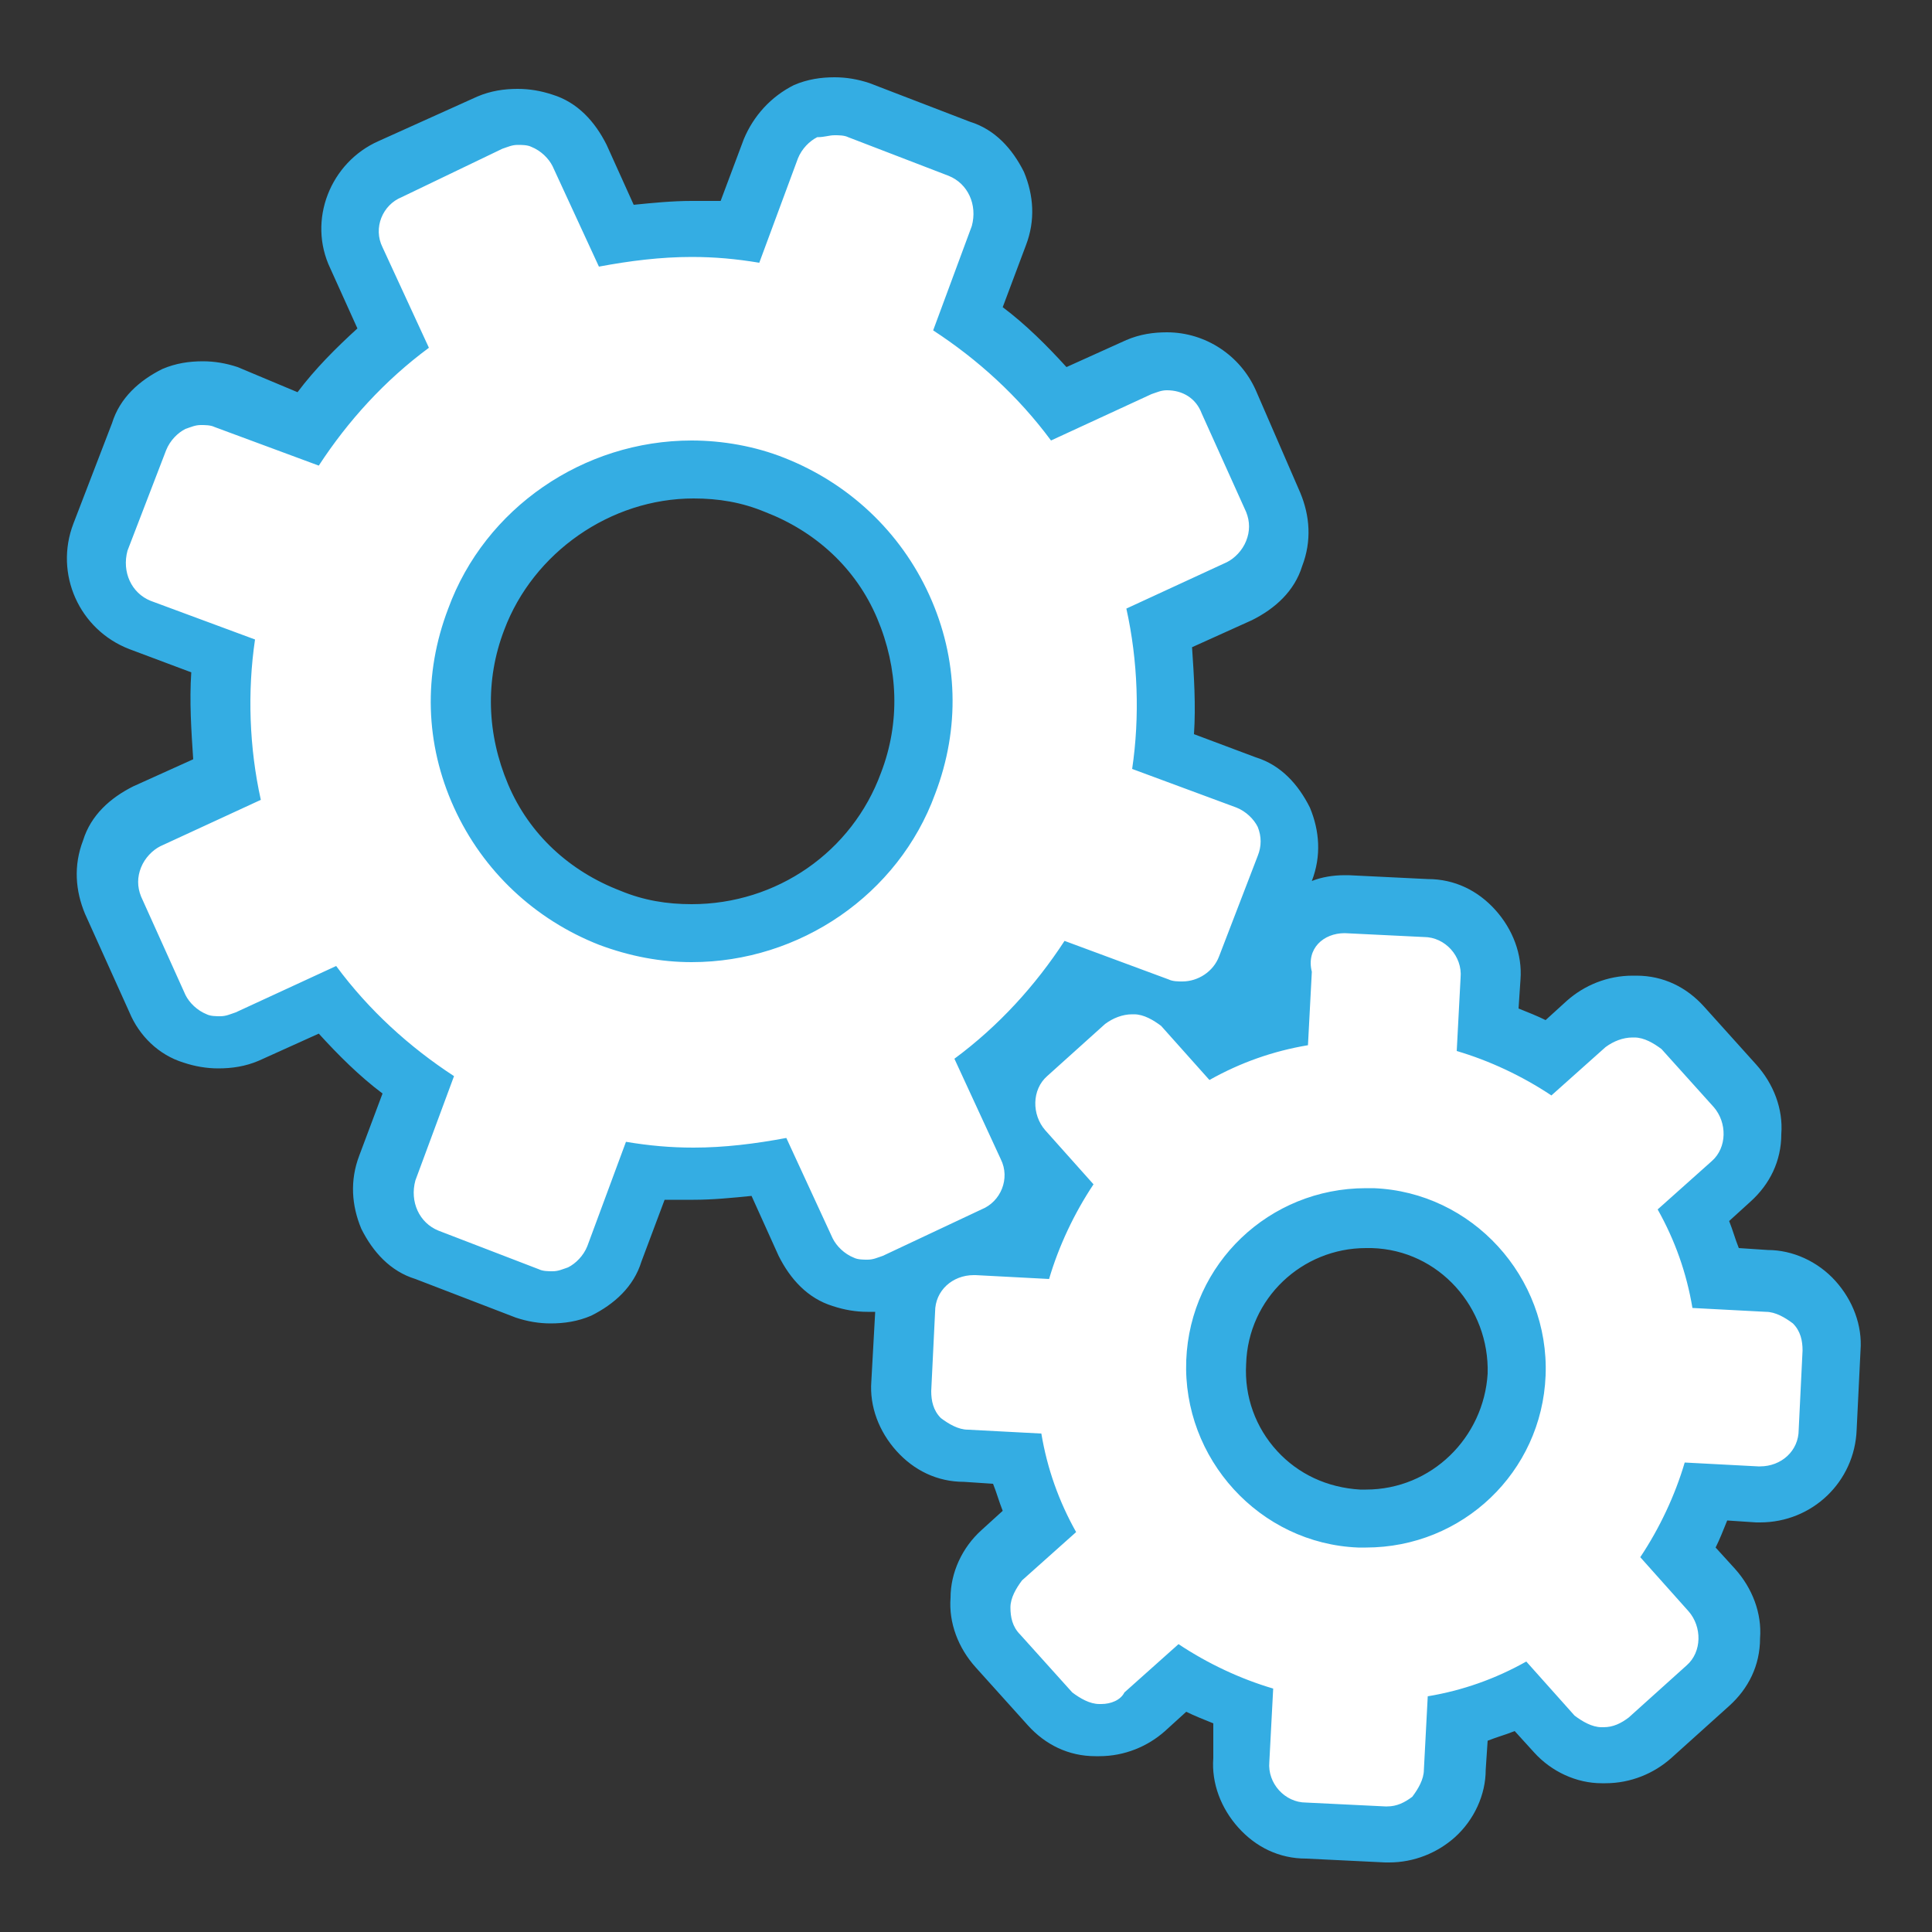
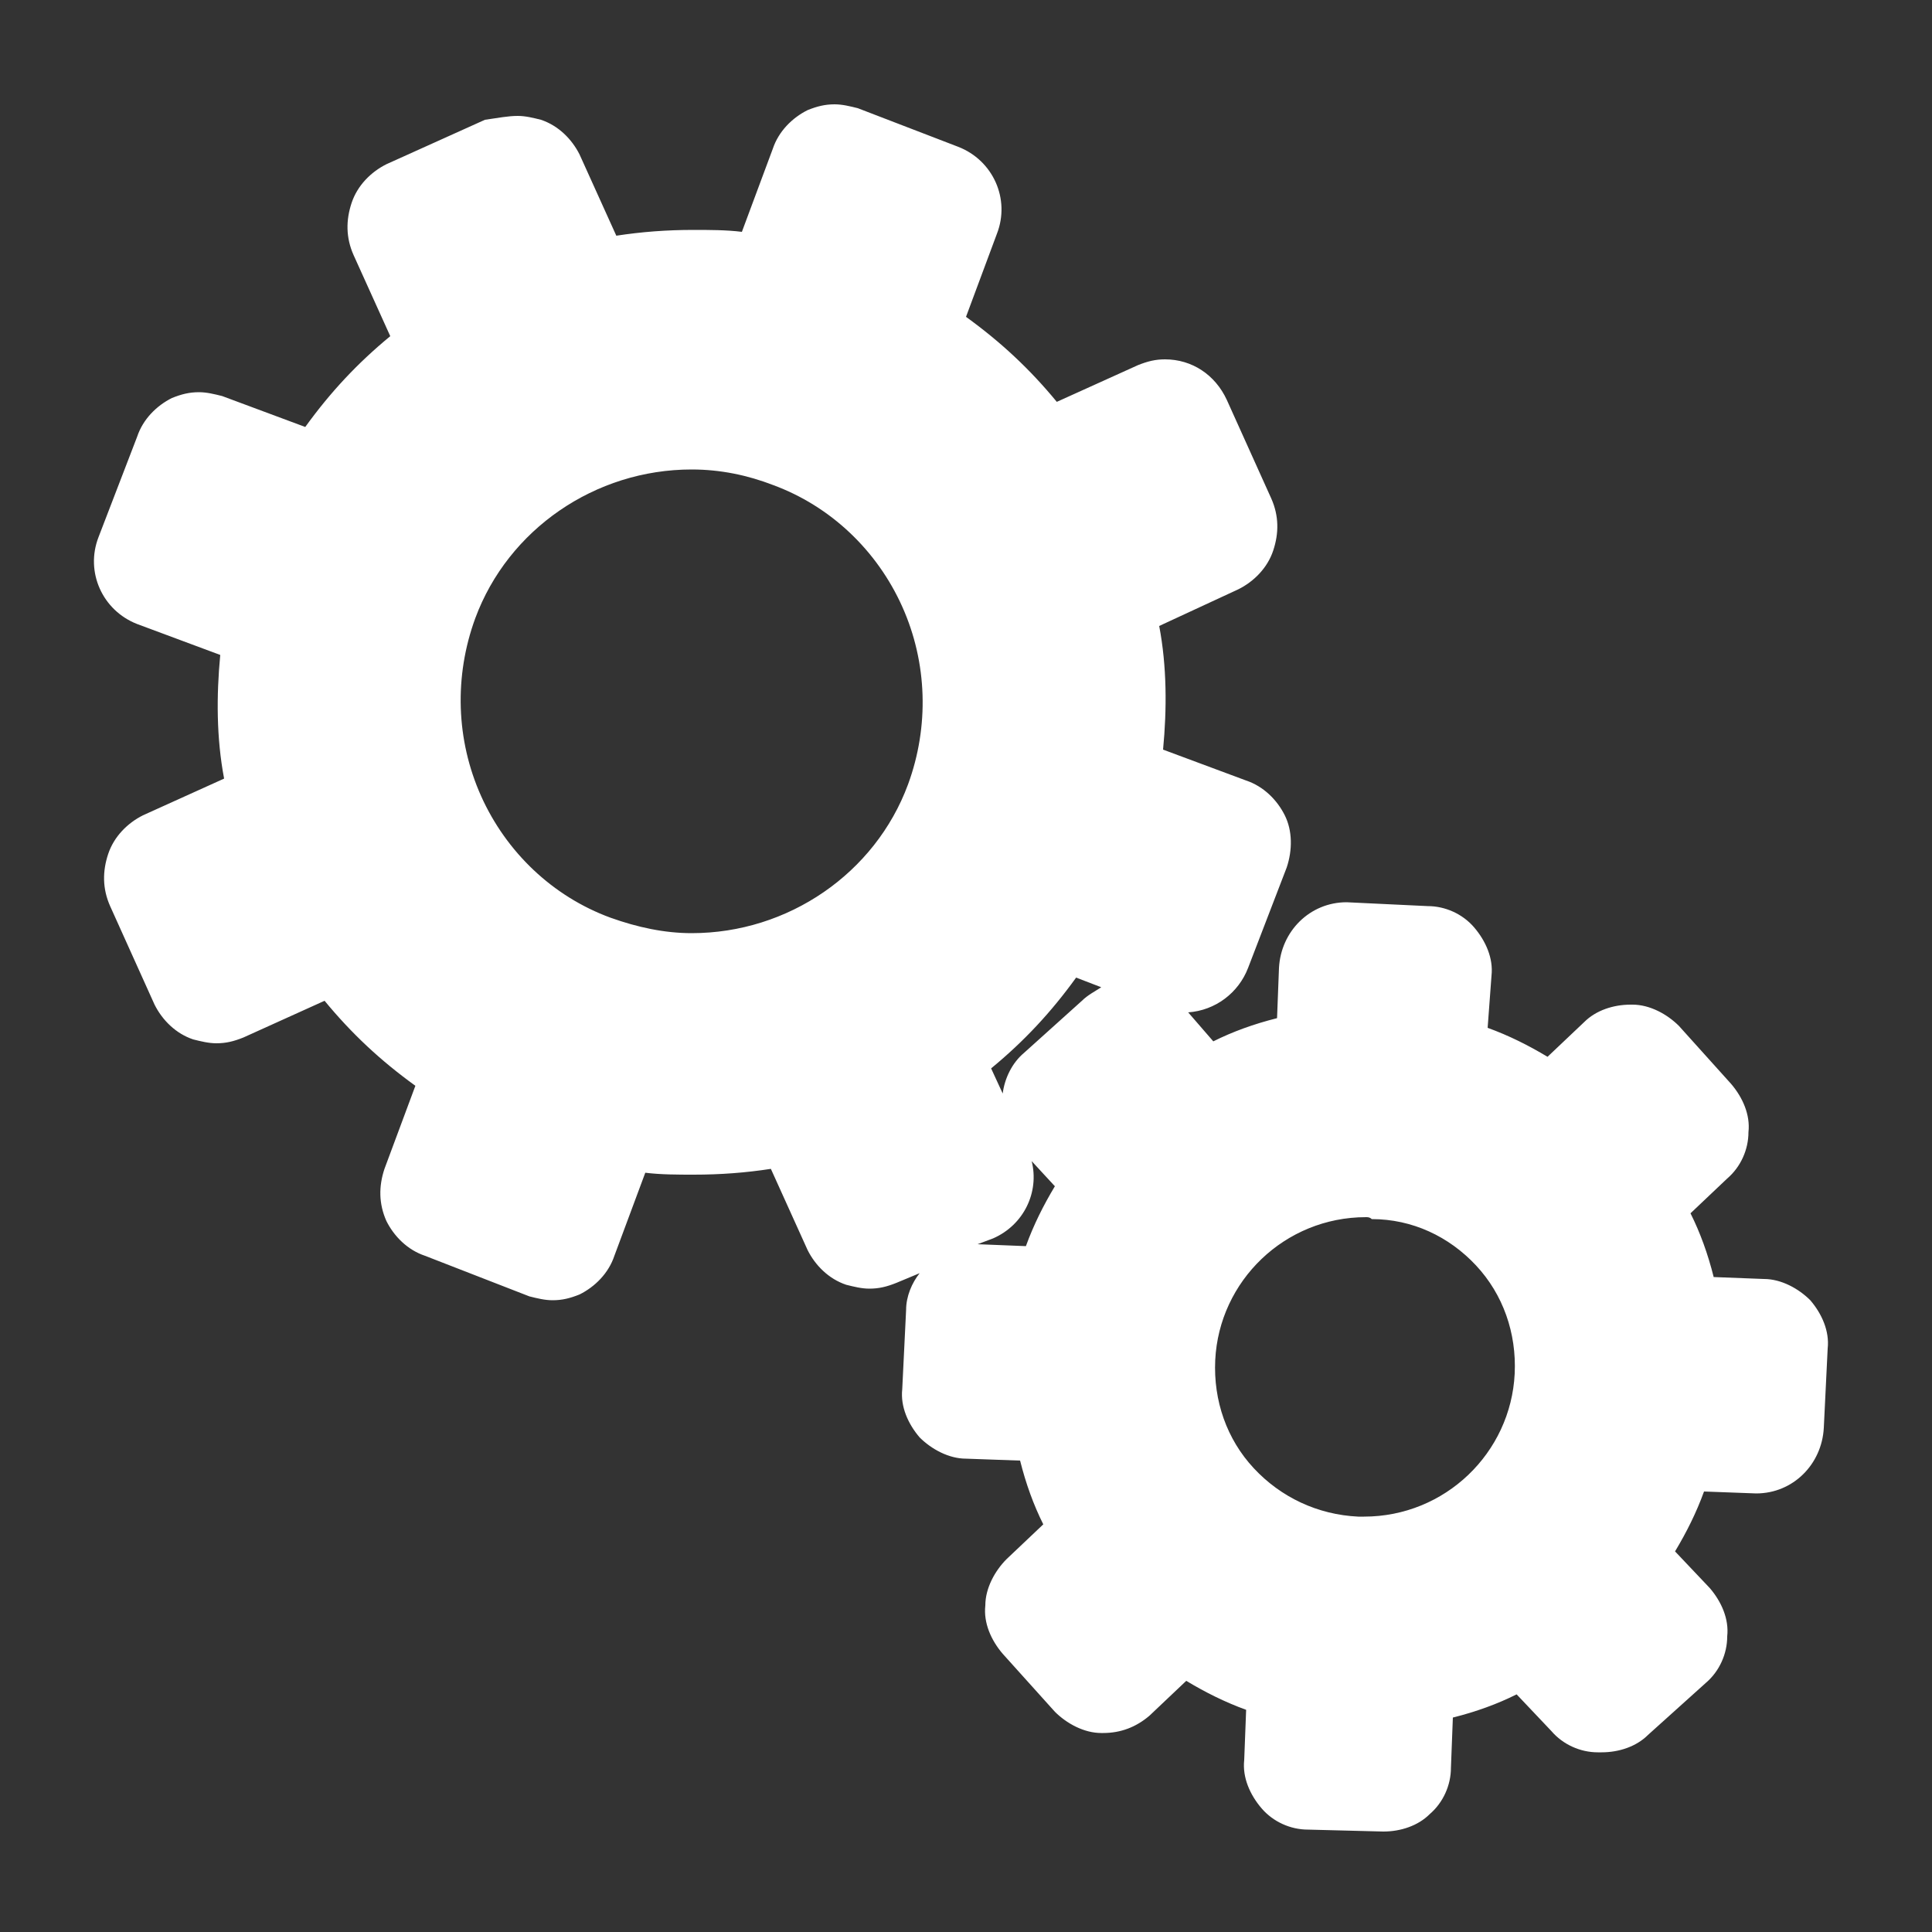
<svg xmlns="http://www.w3.org/2000/svg" version="1.1" id="Layer_1" x="0px" y="0px" viewBox="0 0 100 100" style="enable-background:new 0 0 100 100;" xml:space="preserve">
  <rect x="0" y="0" width="100" height="100" fill="#333333" stroke="none" />
  <style type="text/css">
	.st0{fill:none;stroke:#34ADE3;stroke-width:3.03;stroke-miterlimit:10;}
	.st1{fill:#FFFFFF;stroke:#34ADE3;stroke-width:3.03;stroke-miterlimit:10;}
	.st2{fill:#FFFFFF;}
	.st3{fill:#34ADE3;}
	.st4{fill:#FFFFFF;stroke:#34ADE3;stroke-width:3.03;stroke-linecap:round;stroke-miterlimit:10;}
	.st5{fill:none;stroke:#34ADE3;stroke-width:3.03;stroke-linecap:round;stroke-miterlimit:10;}
	.st6{fill:#FFFFFF;stroke:#34ADE3;stroke-width:2.681;stroke-miterlimit:10;}
	.st7{fill:#FFFFFF;stroke:#34ADE3;stroke-width:2.681;stroke-linecap:round;stroke-miterlimit:10;}
	.st8{fill:none;stroke:#34ADE3;stroke-width:3.03;stroke-linecap:round;stroke-linejoin:round;stroke-miterlimit:10;}
	.st9{fill:none;stroke:#34ADE3;stroke-width:3.03;stroke-linecap:round;stroke-linejoin:round;}
	.st10{fill:none;stroke:#34ADE3;stroke-width:3.03;stroke-linecap:round;stroke-linejoin:round;stroke-dasharray:0.244,4.88;}
	.st11{fill:none;stroke:#34ADE3;stroke-width:3.03;stroke-linecap:round;stroke-linejoin:round;stroke-dasharray:0.289,5.78;}
	.st12{fill:#FFFFFF;stroke:#34ADE3;stroke-width:2.681;stroke-linejoin:round;stroke-miterlimit:10;}
	.st13{fill:none;stroke:#34ADE3;stroke-width:3.03;stroke-linejoin:round;stroke-miterlimit:10;}
	.st14{fill:none;stroke:#35ACE2;stroke-width:3.03;stroke-miterlimit:10;}
	.st15{fill:none;stroke:#35ACE2;stroke-width:3.03;stroke-linecap:round;stroke-miterlimit:10;}
	.st16{clip-path:url(#SVGID_2_);}
</style>
  <g>
    <path class="st2" d="M67.7,94.7c-0.9,0-1.8-0.4-2.4-1.1c-0.6-0.7-1-1.6-0.9-2.5l0.1-2.6c-1.1-0.4-2.1-0.9-3.1-1.5l-1.9,1.8   c-0.7,0.6-1.5,0.9-2.4,0.9l-0.1,0c-0.9,0-1.8-0.5-2.4-1.1l-2.7-3c-0.6-0.7-1-1.6-0.9-2.5c0-0.9,0.5-1.8,1.1-2.4l1.9-1.8   c-0.5-1-0.9-2.1-1.2-3.3L50,75.5c-0.9,0-1.8-0.5-2.4-1.1c-0.6-0.7-1-1.6-0.9-2.5l0.2-4.1c0-0.7,0.3-1.4,0.7-1.9l-1.2,0.5   c-0.5,0.2-0.9,0.3-1.4,0.3c-0.4,0-0.8-0.1-1.2-0.2c-0.9-0.3-1.6-1-2-1.8l-1.9-4.2c-1.3,0.2-2.6,0.3-4,0.3c-0.8,0-1.7,0-2.5-0.1   l-1.6,4.3c-0.3,0.9-1,1.6-1.8,2c-0.5,0.2-0.9,0.3-1.4,0.3c-0.4,0-0.8-0.1-1.2-0.2L22,65c-0.9-0.3-1.6-1-2-1.8   c-0.4-0.9-0.4-1.8-0.1-2.7l1.6-4.3c-1.8-1.3-3.3-2.7-4.7-4.4l-4.2,1.9c-0.5,0.2-0.9,0.3-1.4,0.3c-0.4,0-0.8-0.1-1.2-0.2   c-0.9-0.3-1.6-1-2-1.8l-2.3-5.1c-0.4-0.9-0.4-1.8-0.1-2.7c0.3-0.9,1-1.6,1.8-2l4.2-1.9c-0.4-2.1-0.4-4.3-0.2-6.4l-4.3-1.6   c-1.8-0.7-2.7-2.7-2-4.5l2-5.2c0.3-0.9,1-1.6,1.8-2c0.5-0.2,0.9-0.3,1.4-0.3c0.4,0,0.8,0.1,1.2,0.2l4.3,1.6   c1.3-1.8,2.7-3.3,4.4-4.7l-1.9-4.2c-0.4-0.9-0.4-1.8-0.1-2.7c0.3-0.9,1-1.6,1.8-2l5.1-2.3C25.8,6.1,26.3,6,26.8,6   c0.4,0,0.8,0.1,1.2,0.2c0.9,0.3,1.6,1,2,1.8l1.9,4.2c1.3-0.2,2.6-0.3,4-0.3c0.8,0,1.7,0,2.5,0.1l1.6-4.3c0.3-0.9,1-1.6,1.8-2   c0.5-0.2,0.9-0.3,1.4-0.3c0.4,0,0.8,0.1,1.2,0.2l5.2,2c1.8,0.7,2.7,2.7,2,4.5l-1.6,4.3c1.8,1.3,3.3,2.7,4.7,4.4l4.2-1.9   c0.5-0.2,0.9-0.3,1.4-0.3c1.4,0,2.6,0.8,3.2,2.1l2.3,5.1c0.4,0.9,0.4,1.8,0.1,2.7c-0.3,0.9-1,1.6-1.8,2L60,32.4   c0.4,2.1,0.4,4.3,0.2,6.4l4.3,1.6c0.9,0.3,1.6,1,2,1.8c0.4,0.8,0.4,1.8,0.1,2.7l-2,5.2c-0.5,1.3-1.7,2.2-3.1,2.3l1.3,1.5   c1-0.5,2.1-0.9,3.3-1.2l0.1-2.6c0.1-1.9,1.6-3.4,3.5-3.4l4.2,0.2c0.9,0,1.8,0.4,2.4,1.1c0.6,0.7,1,1.6,0.9,2.5L77,53.2   c1.1,0.4,2.1,0.9,3.1,1.5l1.9-1.8c0.6-0.6,1.5-0.9,2.4-0.9l0.1,0c0.9,0,1.8,0.5,2.4,1.1l2.7,3c0.6,0.7,1,1.6,0.9,2.5   c0,0.9-0.4,1.8-1.1,2.4l-1.9,1.8c0.5,1,0.9,2.1,1.2,3.3l2.6,0.1c0.9,0,1.8,0.5,2.4,1.1c0.6,0.7,1,1.6,0.9,2.5l-0.2,4.1   c-0.1,1.9-1.6,3.4-3.5,3.4l-2.7-0.1c-0.4,1.1-0.9,2.1-1.5,3.1l1.8,1.9c0.6,0.7,1,1.6,0.9,2.5c0,0.9-0.4,1.8-1.1,2.4l-3,2.7   c-0.6,0.6-1.5,0.9-2.4,0.9l-0.2,0c-0.9,0-1.8-0.4-2.4-1.1l-1.8-1.9c-1,0.5-2.1,0.9-3.3,1.2l-0.1,2.6c0,0.9-0.4,1.8-1.1,2.4   c-0.6,0.6-1.5,0.9-2.4,0.9L67.7,94.7z M70.7,63c-4.2,0-7.6,3.3-7.8,7.4c-0.1,2.1,0.6,4.1,2,5.6c1.4,1.5,3.3,2.4,5.4,2.5   c0.1,0,0.2,0,0.3,0c4.2,0,7.6-3.3,7.8-7.4c0.1-2.1-0.6-4.1-2-5.6C75,64,73.1,63.1,71,63.1C70.9,63,70.8,63,70.7,63z M53.1,64.5   c0.4-1.1,0.9-2.1,1.5-3.1l-1.2-1.3c0.4,1.6-0.4,3.3-2,4l-0.8,0.3L53.1,64.5z M51.9,56.6c0.1-0.8,0.5-1.6,1.1-2.1l3-2.7   c0.3-0.3,0.7-0.5,1-0.7l-1.3-0.5c-1.3,1.8-2.7,3.3-4.4,4.7L51.9,56.6z M35.8,24.3c-5,0-9.5,3.1-11.2,7.7c-1.1,3-1,6.3,0.3,9.2   c1.3,2.9,3.7,5.2,6.7,6.3c1.4,0.5,2.8,0.8,4.2,0.8c5,0,9.5-3.1,11.2-7.7c1.1-3,1-6.3-0.3-9.2c-1.3-2.9-3.7-5.2-6.7-6.3   C38.7,24.6,37.3,24.3,35.8,24.3z" />
-     <path class="st3" d="M43.2,7c0.2,0,0.5,0,0.7,0.1l5.2,2c1,0.4,1.5,1.5,1.2,2.6l-2,5.4c2.3,1.5,4.4,3.4,6.1,5.7l5.2-2.4   c0.3-0.1,0.5-0.2,0.8-0.2c0.8,0,1.5,0.4,1.8,1.2l2.3,5.1c0.2,0.5,0.2,1,0,1.5c-0.2,0.5-0.6,0.9-1,1.1l-5.2,2.4   c0.6,2.7,0.7,5.6,0.3,8.3l5.4,2c0.5,0.2,0.9,0.6,1.1,1c0.2,0.5,0.2,1,0,1.5l-2,5.2c-0.3,0.8-1.1,1.3-1.9,1.3c-0.2,0-0.5,0-0.7-0.1   l-5.4-2c-1.5,2.3-3.4,4.4-5.7,6.1l2.4,5.2c0.5,1,0,2.2-1,2.6L45.7,65c-0.3,0.1-0.5,0.2-0.8,0.2c-0.2,0-0.5,0-0.7-0.1   c-0.5-0.2-0.9-0.6-1.1-1l-2.4-5.2c-1.6,0.3-3.2,0.5-4.8,0.5c-1.2,0-2.3-0.1-3.5-0.3l-2,5.4c-0.2,0.5-0.6,0.9-1,1.1   c-0.3,0.1-0.5,0.2-0.8,0.2c-0.2,0-0.5,0-0.7-0.1l-5.2-2c-1-0.4-1.5-1.5-1.2-2.6l2-5.4c-2.3-1.5-4.4-3.4-6.1-5.7l-5.2,2.4   c-0.3,0.1-0.5,0.2-0.8,0.2c-0.2,0-0.5,0-0.7-0.1c-0.5-0.2-0.9-0.6-1.1-1l-2.3-5.1c-0.2-0.5-0.2-1,0-1.5c0.2-0.5,0.6-0.9,1-1.1   l5.2-2.4c-0.6-2.7-0.7-5.6-0.3-8.3l-5.4-2c-1-0.4-1.5-1.5-1.2-2.6l2-5.2c0.2-0.5,0.6-0.9,1-1.1c0.3-0.1,0.5-0.2,0.8-0.2   c0.2,0,0.5,0,0.7,0.1l5.4,2c1.5-2.3,3.4-4.4,5.7-6.1l-2.4-5.2c-0.5-1,0-2.2,1-2.6L26,7.7c0.3-0.1,0.5-0.2,0.8-0.2   c0.2,0,0.5,0,0.7,0.1c0.5,0.2,0.9,0.6,1.1,1l2.4,5.2c1.6-0.3,3.2-0.5,4.8-0.5c1.2,0,2.3,0.1,3.5,0.3l2-5.4c0.2-0.5,0.6-0.9,1-1.1   C42.7,7.1,42.9,7,43.2,7 M35.8,49.8c5.6,0,10.7-3.5,12.6-8.7c1.3-3.4,1.2-7-0.3-10.3c-1.5-3.3-4.2-5.8-7.5-7.1   c-1.5-0.6-3.2-0.9-4.8-0.9c-5.6,0-10.7,3.5-12.6,8.7c-1.3,3.4-1.2,7,0.3,10.3c1.5,3.3,4.2,5.8,7.5,7.1   C32.6,49.5,34.2,49.8,35.8,49.8 M69.6,48.3C69.6,48.3,69.6,48.3,69.6,48.3l4.1,0.2c1.1,0,2,1,1.9,2.1l-0.2,3.8   c1.7,0.5,3.4,1.3,4.9,2.3l2.8-2.5c0.4-0.3,0.9-0.5,1.4-0.5c0,0,0.1,0,0.1,0c0.5,0,1,0.3,1.4,0.6l2.7,3c0.7,0.8,0.7,2.1-0.1,2.8   l-2.8,2.5c0.9,1.6,1.5,3.3,1.8,5.1l3.8,0.2c0.5,0,1,0.3,1.4,0.6c0.4,0.4,0.5,0.9,0.5,1.4l-0.2,4.1c0,1.1-0.9,1.9-2,1.9   c0,0-0.1,0-0.1,0l-3.8-0.2c-0.5,1.7-1.3,3.4-2.3,4.9l2.5,2.8c0.7,0.8,0.7,2.1-0.1,2.8l-3,2.7c-0.4,0.3-0.8,0.5-1.3,0.5   c0,0-0.1,0-0.1,0c-0.5,0-1-0.3-1.4-0.6l-2.5-2.8c-1.6,0.9-3.3,1.5-5.1,1.8l-0.2,3.8c0,0.5-0.3,1-0.6,1.4c-0.4,0.3-0.8,0.5-1.3,0.5   c0,0-0.1,0-0.1,0l-4.1-0.2c-1.1,0-2-1-1.9-2.1l0.2-3.8c-1.7-0.5-3.4-1.3-4.9-2.3l-2.8,2.5C58,88,57.5,88.2,57,88.2c0,0-0.1,0-0.1,0   c-0.5,0-1-0.3-1.4-0.6l-2.7-3c-0.4-0.4-0.5-0.9-0.5-1.4c0-0.5,0.3-1,0.6-1.4l2.8-2.5c-0.9-1.6-1.5-3.3-1.8-5.1L50.1,74   c-0.5,0-1-0.3-1.4-0.6c-0.4-0.4-0.5-0.9-0.5-1.4l0.2-4.1c0-1.1,0.9-1.9,2-1.9c0,0,0.1,0,0.1,0l3.8,0.2c0.5-1.7,1.3-3.4,2.3-4.9   l-2.5-2.8c-0.7-0.8-0.7-2.1,0.1-2.8l3-2.7c0.4-0.3,0.9-0.5,1.4-0.5c0,0,0.1,0,0.1,0c0.5,0,1,0.3,1.4,0.6l2.5,2.8   c1.6-0.9,3.3-1.5,5.1-1.8l0.2-3.8C67.6,49.1,68.5,48.3,69.6,48.3 M70.7,80.1c5,0,9.1-3.9,9.3-8.9c0.2-5.1-3.8-9.5-8.9-9.7   c-0.1,0-0.3,0-0.4,0c-5,0-9.1,3.9-9.3,8.9c-0.2,5.1,3.8,9.5,8.9,9.7C70.5,80.1,70.6,80.1,70.7,80.1 M43.2,4c-0.7,0-1.4,0.1-2.1,0.4   C39.9,5,39,6,38.5,7.2l-1.2,3.2c-0.5,0-1,0-1.5,0c-1,0-2,0.1-3,0.2l-1.4-3.1c-0.6-1.2-1.5-2.2-2.8-2.6c-0.6-0.2-1.2-0.3-1.8-0.3   c-0.7,0-1.4,0.1-2.1,0.4l-5.1,2.3c-2.5,1.1-3.7,4.1-2.5,6.6l1.4,3.1c-1.1,1-2.2,2.1-3.1,3.3L12.3,19c-0.6-0.2-1.2-0.3-1.8-0.3   c-0.7,0-1.4,0.1-2.1,0.4c-1.2,0.6-2.2,1.5-2.6,2.8l-2,5.2c-1,2.6,0.3,5.5,2.9,6.5l3.2,1.2c-0.1,1.5,0,3,0.1,4.5l-3.1,1.4   c-1.2,0.6-2.2,1.5-2.6,2.8c-0.5,1.3-0.4,2.6,0.1,3.8l2.3,5.1c0.5,1.2,1.5,2.2,2.8,2.6c0.6,0.2,1.2,0.3,1.8,0.3   c0.7,0,1.4-0.1,2.1-0.4l3.1-1.4c1,1.1,2.1,2.2,3.3,3.1l-1.2,3.2c-0.5,1.3-0.4,2.6,0.1,3.8c0.6,1.2,1.5,2.2,2.8,2.6l5.2,2   c0.6,0.2,1.2,0.3,1.8,0.3c0.7,0,1.4-0.1,2.1-0.4c1.2-0.6,2.2-1.5,2.6-2.8l1.2-3.2c0.5,0,1,0,1.5,0c1,0,2-0.1,3-0.2l1.4,3.1   c0.6,1.2,1.5,2.2,2.8,2.6c0.6,0.2,1.2,0.3,1.8,0.3c0.1,0,0.3,0,0.4,0l-0.2,3.6c-0.1,1.3,0.4,2.6,1.3,3.6c0.9,1,2.1,1.6,3.5,1.6   l1.5,0.1c0.2,0.5,0.3,0.9,0.5,1.4l-1.1,1c-1,0.9-1.6,2.2-1.6,3.5c-0.1,1.3,0.4,2.6,1.3,3.6l2.7,3c0.9,1,2.1,1.6,3.5,1.6   c0.1,0,0.1,0,0.2,0c1.3,0,2.5-0.5,3.4-1.3l1.1-1c0.4,0.2,0.9,0.4,1.4,0.6L62.8,91c-0.1,1.3,0.4,2.6,1.3,3.6c0.9,1,2.1,1.6,3.5,1.6   l4.1,0.2c0.1,0,0.1,0,0.2,0c1.3,0,2.5-0.5,3.4-1.3c1-0.9,1.6-2.2,1.6-3.5l0.1-1.5c0.5-0.2,0.9-0.3,1.4-0.5l1,1.1   c0.9,1,2.2,1.6,3.5,1.6c0.1,0,0.1,0,0.2,0c1.3,0,2.5-0.5,3.4-1.3l3-2.7c1-0.9,1.6-2.1,1.6-3.5c0.1-1.3-0.4-2.6-1.3-3.6l-1-1.1   c0.2-0.4,0.4-0.9,0.6-1.4l1.5,0.1c0.1,0,0.1,0,0.2,0c2.7,0,4.9-2.1,5-4.8l0.2-4.1c0.1-1.3-0.4-2.6-1.3-3.6c-0.9-1-2.2-1.6-3.5-1.6   L90,64.6c-0.2-0.5-0.3-0.9-0.5-1.4l1.1-1c1-0.9,1.6-2.1,1.6-3.5c0.1-1.3-0.4-2.6-1.3-3.6l-2.7-3c-0.9-1-2.1-1.6-3.5-1.6   c-0.1,0-0.1,0-0.2,0c-1.3,0-2.5,0.5-3.4,1.3l-1.1,1c-0.4-0.2-0.9-0.4-1.4-0.6l0.1-1.5c0.1-1.3-0.4-2.6-1.3-3.6   c-0.9-1-2.1-1.6-3.5-1.6l-4.1-0.2c-0.1,0-0.1,0-0.2,0l0,0c0,0,0,0,0,0c-0.6,0-1.2,0.1-1.7,0.3l0,0c0.5-1.3,0.4-2.6-0.1-3.8   c-0.6-1.2-1.5-2.2-2.8-2.6l-3.2-1.2c0.1-1.5,0-3-0.1-4.5l3.1-1.4c1.2-0.6,2.2-1.5,2.6-2.8c0.5-1.3,0.4-2.6-0.1-3.8L65,20.2   c-0.8-1.8-2.6-3-4.6-3c-0.7,0-1.4,0.1-2.1,0.4L55.2,19c-1-1.1-2.1-2.2-3.3-3.1l1.2-3.2c0.5-1.3,0.4-2.6-0.1-3.8   c-0.6-1.2-1.5-2.2-2.8-2.6l-5.2-2C44.4,4.1,43.8,4,43.2,4L43.2,4z M35.8,46.8c-1.3,0-2.5-0.2-3.7-0.7c-2.6-1-4.7-2.9-5.8-5.5   c-1.1-2.6-1.2-5.4-0.2-8c1.5-4,5.5-6.8,9.8-6.8c1.3,0,2.5,0.2,3.7,0.7c2.6,1,4.7,2.9,5.8,5.5c1.1,2.6,1.2,5.4,0.2,8   C44.1,44.1,40.2,46.8,35.8,46.8L35.8,46.8z M70.7,77.1c-0.1,0-0.2,0-0.3,0c-1.7-0.1-3.2-0.8-4.3-2c-1.1-1.2-1.7-2.8-1.6-4.5   c0.1-3.4,2.9-6,6.2-6c0.1,0,0.2,0,0.3,0c3.5,0.1,6.1,3.1,6,6.5C76.8,74.4,74.1,77.1,70.7,77.1L70.7,77.1z" />
  </g>
</svg>